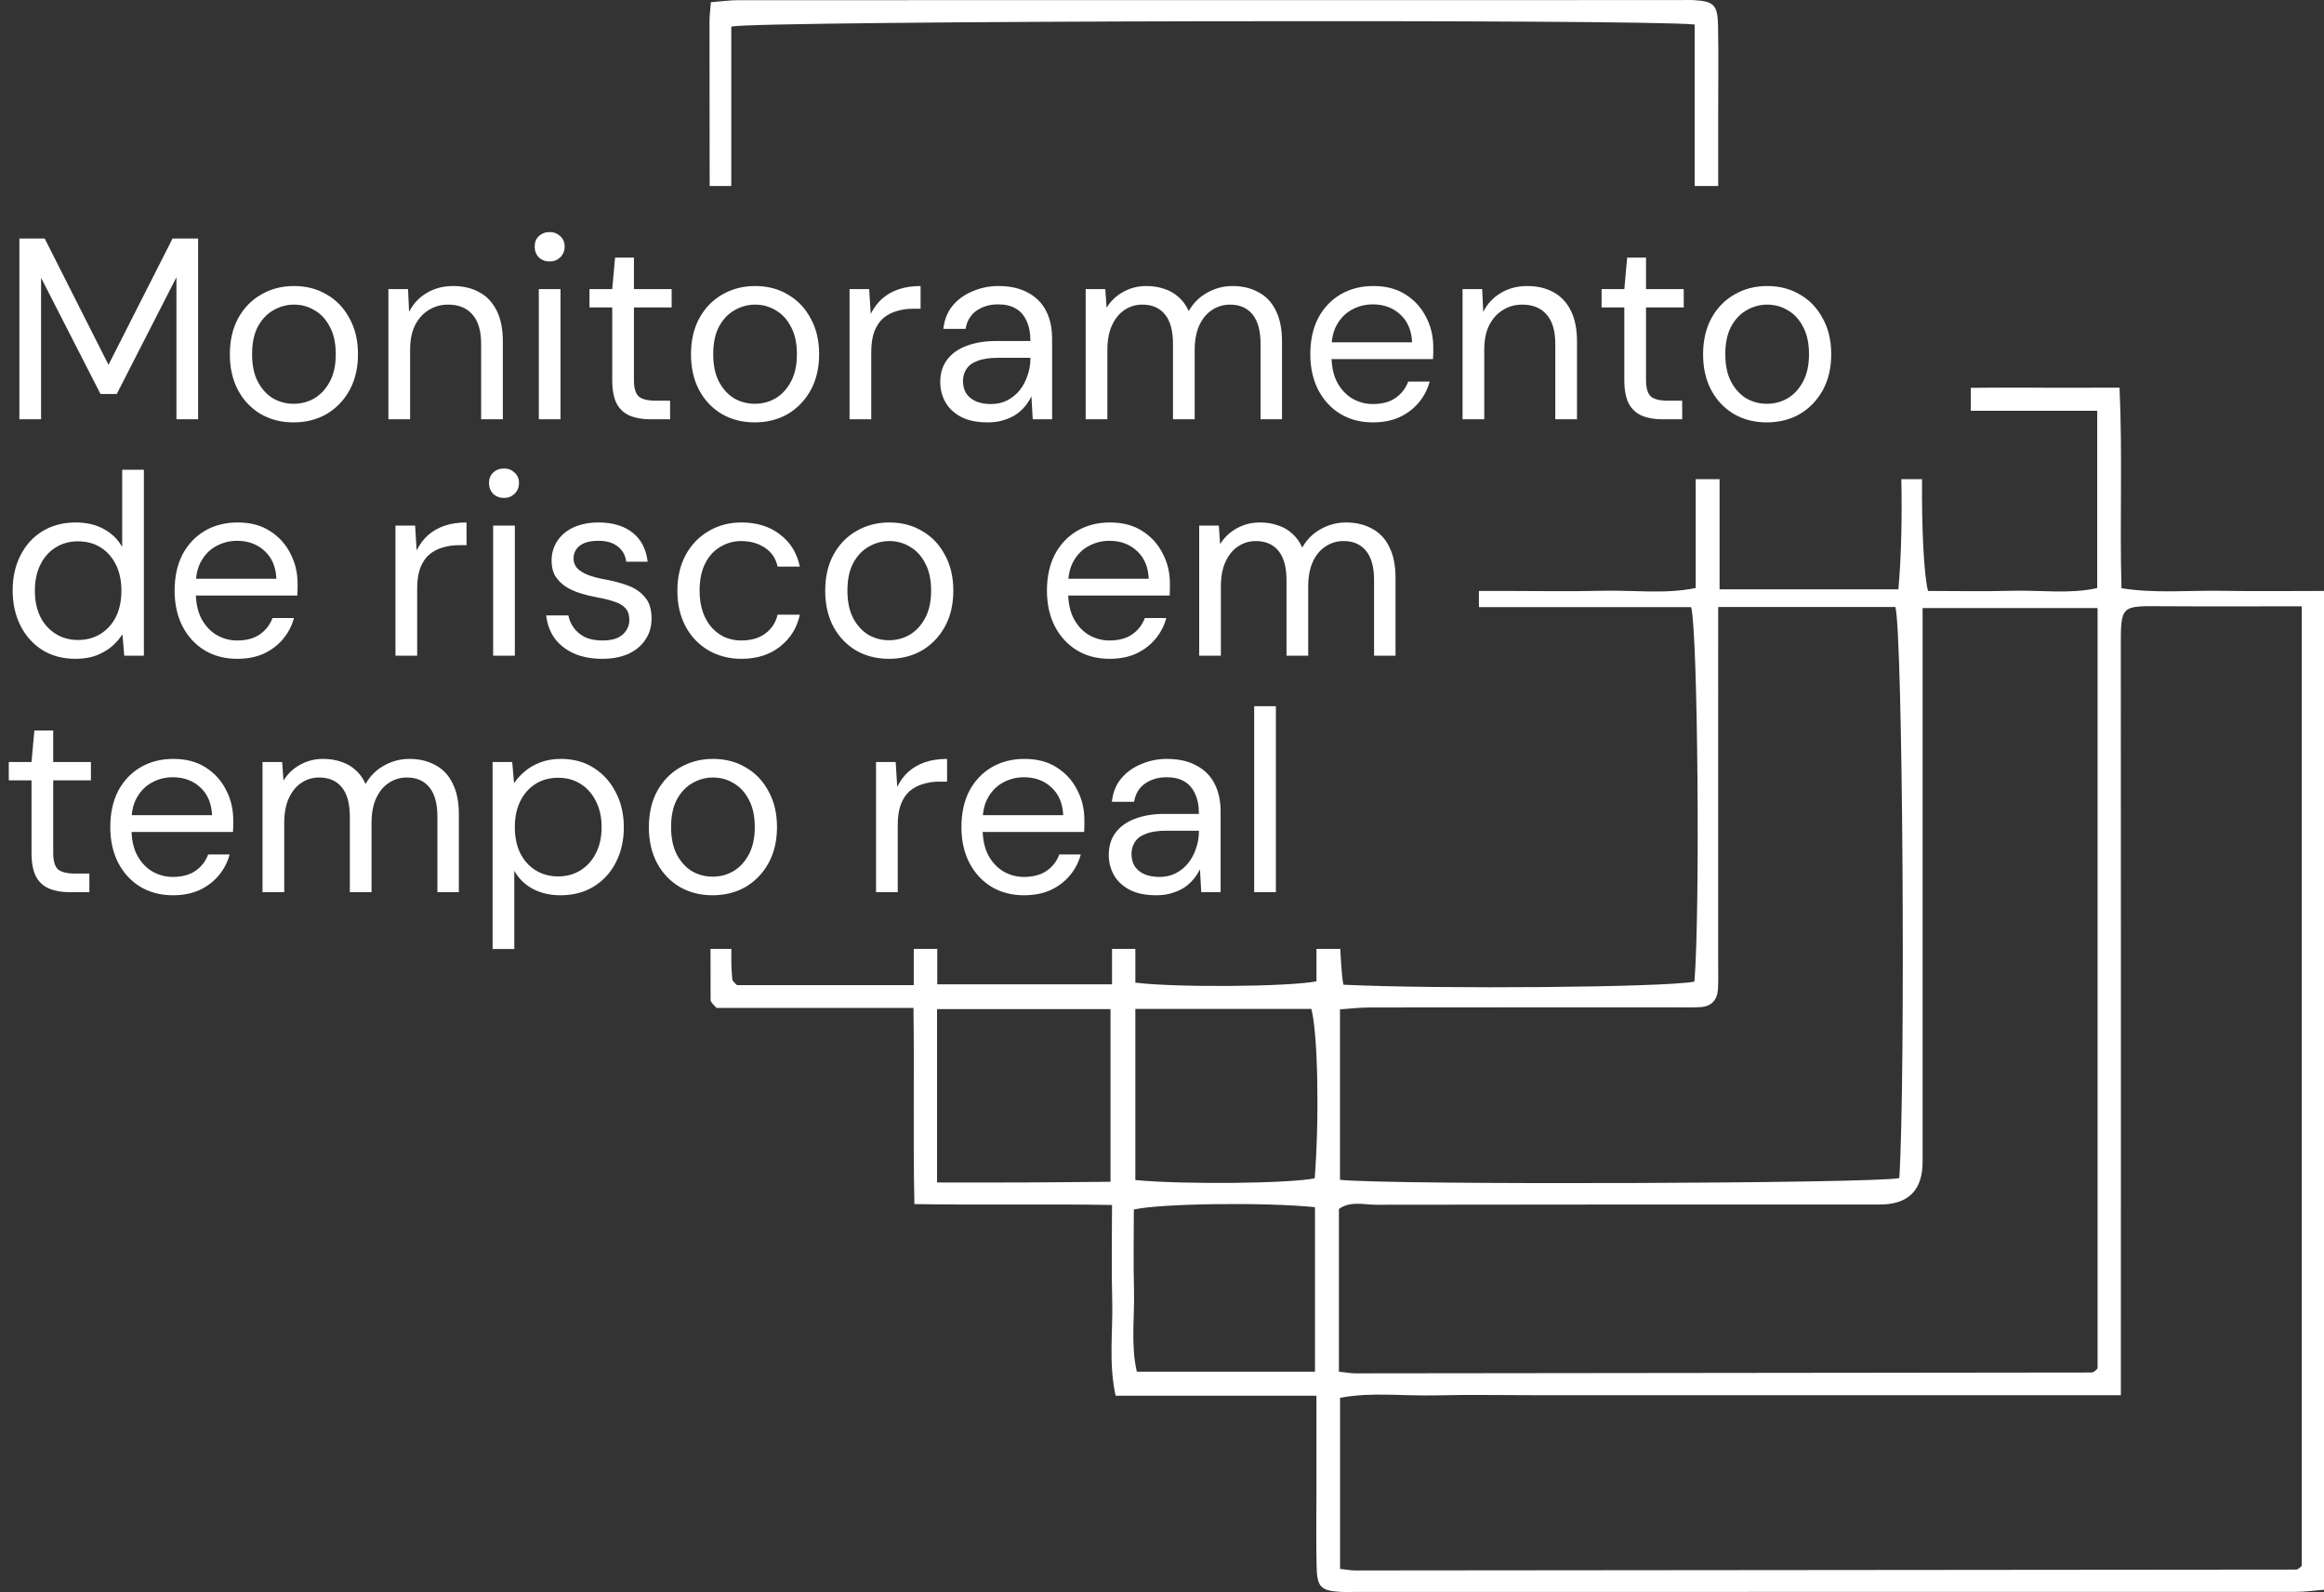
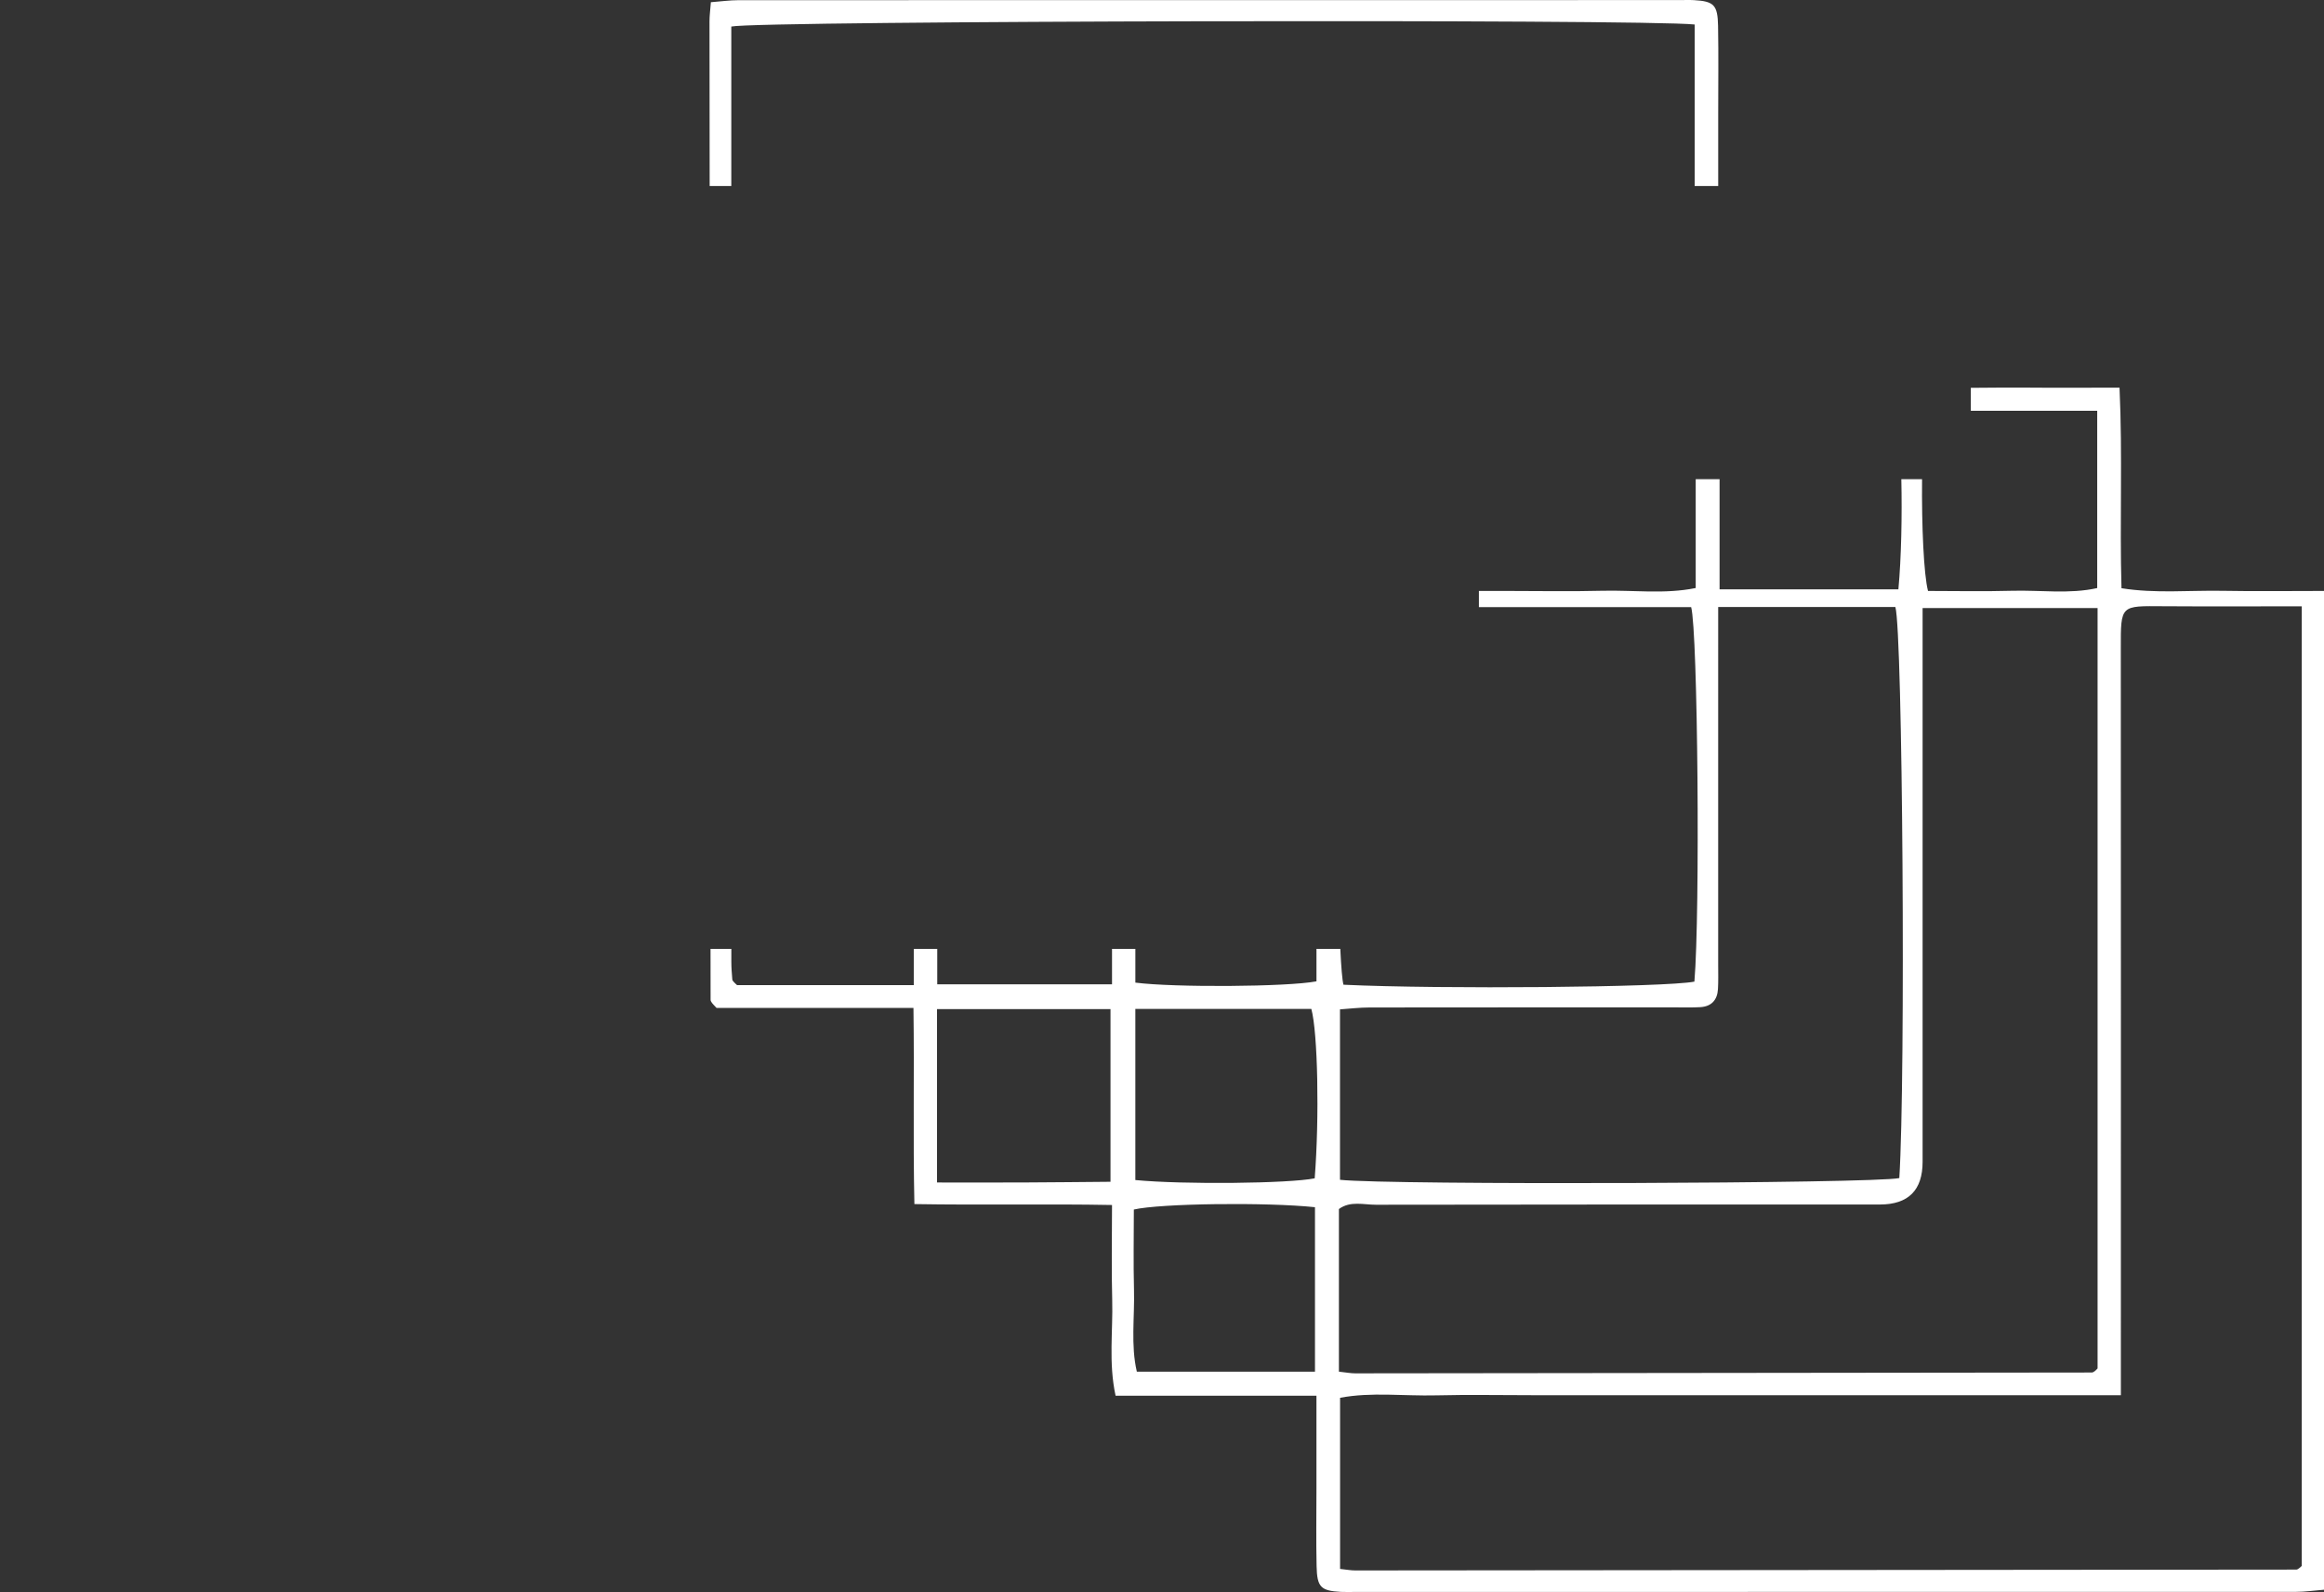
<svg xmlns="http://www.w3.org/2000/svg" width="737" height="505" viewBox="0 0 737 505" fill="none">
  <rect x="0" y="0" width="737" height="505" fill="#333333" stroke="none" />
  <path d="M641.263 122.948C651.242 123.036 661.241 122.968 672.155 122.968C673.149 144.516 672.175 165.256 672.779 186.586C683.499 188.313 694.219 187.217 704.86 187.41C715.229 187.601 725.618 187.453 737 187.453V504.272C733.843 504.522 730.977 504.945 728.132 504.947C628.653 504.982 529.17 504.974 429.69 504.974C428.2 504.974 426.705 505.042 425.22 504.958C418.87 504.598 417.672 503.494 417.526 496.795C417.345 488.61 417.481 480.418 417.481 472.229V442.725H353.777C351.505 432.175 352.986 422.183 352.709 412.3C352.44 402.678 352.65 393.04 352.65 382.233C331.745 381.84 311.425 382.308 289.978 381.943C289.52 361.005 289.981 340.72 289.683 319.715H227.226C226.292 318.7 226.004 318.449 225.797 318.144C225.598 317.852 225.347 317.507 225.347 317.184C225.34 311.789 225.333 306.395 225.326 301H231.927C231.927 302.388 231.927 303.776 231.927 305.164C231.927 307.016 232.087 308.872 232.235 310.722C232.261 311.029 232.586 311.335 232.815 311.602C233.055 311.882 233.349 312.114 233.747 312.487H289.78V301H297.228V312.236H352.65V301H360.052V311.69C372.198 313.273 408.211 313.06 417.487 311.286V301H425.044C425.331 306.879 425.668 310.96 426.052 312.36C456.835 313.826 528.172 313.196 537.337 311.377C539.184 289.731 538.426 200.367 536.312 192.575H469V187.453H477.91C487.957 187.453 498.01 187.653 508.052 187.395C517.925 187.141 527.901 188.541 537.751 186.522V152H545.321V186.937H602.029C602.953 176.996 603.22 163.481 602.96 152H609.533C609.387 166.771 610.074 182.288 611.423 187.453C620.194 187.453 629.101 187.646 637.97 187.398C647.091 187.145 656.31 188.508 665.08 186.536V130.293H625V123.019C630.486 123.008 635.879 122.9 641.263 122.948ZM686.11 192.301C672.467 192.207 672.545 191.793 672.564 205.656C672.623 280.104 672.584 354.55 672.584 428.994V442.566C660.695 442.566 650.306 442.564 639.898 442.564H485.646C475.587 442.564 465.52 442.368 455.467 442.619C445.205 442.878 434.849 441.505 424.974 443.392V497.671C426.934 497.875 428.365 498.157 429.794 498.155C529.275 498.087 628.75 497.996 728.229 497.885C728.541 497.883 728.892 497.616 729.165 497.411C729.477 497.197 729.73 496.91 729.944 496.705V192.322C714.995 192.322 700.553 192.4 686.11 192.301ZM609.708 205.494C609.708 259.836 609.727 314.179 609.708 368.521C609.708 377.545 605.199 382.065 596.182 382.079C542.907 382.087 489.628 382.046 436.349 382.153C432.46 382.161 428.227 380.848 424.604 383.512V435.098C426.919 435.345 428.346 435.635 429.772 435.633C507.637 435.565 585.501 435.475 663.365 435.368C663.697 435.366 664.047 435.127 664.32 434.923C664.612 434.709 664.846 434.402 665.197 434.058V192.885H609.708V205.494ZM417.014 382.932C401.583 381.304 367.895 381.731 359.571 383.672C359.571 392.066 359.399 400.584 359.619 409.093C359.849 417.839 358.553 426.692 360.518 435.098H417.014V382.932ZM544.881 204.476C544.881 238.31 544.883 272.142 544.879 305.977C544.879 308.578 544.961 311.187 544.807 313.78C544.606 317.223 542.717 319.267 539.213 319.474C536.617 319.627 534.005 319.549 531.403 319.549C499.024 319.553 466.644 319.535 434.267 319.58C431.082 319.586 427.899 319.979 424.946 320.178V374.24C440.831 375.959 594.31 375.436 602.321 373.693C604.348 341.532 603.394 200.686 601.074 192.548H544.881V204.476ZM360.046 374.318C375.303 375.786 408.784 375.424 416.927 373.773C418.443 354.367 417.903 327.513 415.86 320.032H360.046V374.318ZM297.157 375.093C306.922 375.093 315.804 375.123 324.686 375.086C333.854 375.045 343.025 374.943 352.168 374.867V320.087H297.157V375.093ZM532.723 0.026C534.212 0.026 535.709 -0.044 537.192 0.044C543.509 0.41 544.723 1.534 544.844 8.241C545.011 17.542 544.887 26.849 544.887 36.156V59H537.424V7.774C521.598 6.016 240.468 6.559 231.913 8.424C231.913 25.279 231.914 42.138 231.914 59H225.053C225.036 41.599 225.016 24.198 225 6.797C224.998 4.986 225.251 3.175 225.438 0.7C228.569 0.463 231.426 0.056 234.283 0.054C333.762 0.02 433.242 0.026 532.723 0.026Z" fill="white" />
-   <path d="M6.144 133V75.656H14.172L34.406 115.715L54.723 75.656H62.833V133H55.951V87.944L37.028 124.972H31.867L13.025 88.108V133H6.144ZM93.046 133.983C89.224 133.983 85.783 133.109 82.725 131.362C79.666 129.559 77.263 127.047 75.516 123.825C73.768 120.548 72.894 116.753 72.894 112.438C72.894 108.014 73.768 104.191 75.516 100.969C77.318 97.692 79.748 95.18 82.806 93.433C85.919 91.63 89.387 90.729 93.21 90.729C97.142 90.729 100.61 91.63 103.614 93.433C106.672 95.18 109.075 97.692 110.823 100.969C112.625 104.191 113.526 107.987 113.526 112.356C113.526 116.725 112.625 120.548 110.823 123.825C109.021 127.047 106.591 129.559 103.532 131.362C100.474 133.109 96.979 133.983 93.046 133.983ZM93.128 128.085C95.477 128.085 97.661 127.511 99.682 126.364C101.703 125.163 103.341 123.388 104.597 121.04C105.853 118.691 106.481 115.797 106.481 112.356C106.481 108.861 105.853 105.966 104.597 103.673C103.396 101.324 101.785 99.577 99.764 98.43C97.798 97.228 95.613 96.627 93.21 96.627C90.916 96.627 88.732 97.228 86.657 98.43C84.636 99.577 82.998 101.324 81.741 103.673C80.54 105.966 79.939 108.861 79.939 112.356C79.939 115.797 80.54 118.691 81.741 121.04C82.998 123.388 84.609 125.163 86.575 126.364C88.595 127.511 90.78 128.085 93.128 128.085ZM123.174 133V91.712H129.4L129.728 98.921C131.039 96.355 132.896 94.361 135.299 92.941C137.756 91.467 140.541 90.729 143.654 90.729C146.877 90.729 149.662 91.385 152.01 92.695C154.359 93.951 156.188 95.89 157.499 98.512C158.81 101.079 159.465 104.355 159.465 108.342V133H152.584V109.079C152.584 104.929 151.655 101.816 149.798 99.74C147.996 97.665 145.429 96.627 142.098 96.627C139.804 96.627 137.756 97.201 135.954 98.348C134.152 99.44 132.704 101.051 131.612 103.181C130.575 105.256 130.056 107.851 130.056 110.964V133H123.174ZM170.87 133V91.712H177.751V133H170.87ZM174.31 82.947C172.945 82.947 171.798 82.51 170.87 81.636C169.996 80.708 169.559 79.561 169.559 78.195C169.559 76.83 169.996 75.738 170.87 74.919C171.798 74.045 172.945 73.608 174.31 73.608C175.621 73.608 176.741 74.045 177.669 74.919C178.598 75.738 179.062 76.83 179.062 78.195C179.062 79.561 178.598 80.708 177.669 81.636C176.741 82.51 175.621 82.947 174.31 82.947ZM206.115 133C203.657 133 201.527 132.618 199.725 131.853C197.923 131.089 196.53 129.805 195.547 128.003C194.618 126.146 194.154 123.661 194.154 120.548V97.529H186.945V91.712H194.154L195.055 81.718H201.036V91.712H212.996V97.529H201.036V120.548C201.036 123.115 201.554 124.863 202.592 125.791C203.63 126.665 205.459 127.102 208.081 127.102H212.504V133H206.115ZM239.286 133.983C235.463 133.983 232.023 133.109 228.964 131.362C225.906 129.559 223.503 127.047 221.756 123.825C220.008 120.548 219.134 116.753 219.134 112.438C219.134 108.014 220.008 104.191 221.756 100.969C223.558 97.692 225.988 95.18 229.046 93.433C232.159 91.63 235.627 90.729 239.45 90.729C243.382 90.729 246.85 91.63 249.854 93.433C252.912 95.18 255.315 97.692 257.063 100.969C258.865 104.191 259.766 107.987 259.766 112.356C259.766 116.725 258.865 120.548 257.063 123.825C255.261 127.047 252.831 129.559 249.772 131.362C246.714 133.109 243.219 133.983 239.286 133.983ZM239.368 128.085C241.717 128.085 243.901 127.511 245.922 126.364C247.943 125.163 249.581 123.388 250.837 121.04C252.093 118.691 252.721 115.797 252.721 112.356C252.721 108.861 252.093 105.966 250.837 103.673C249.636 101.324 248.025 99.577 246.004 98.43C244.038 97.228 241.853 96.627 239.45 96.627C237.156 96.627 234.972 97.228 232.897 98.43C230.876 99.577 229.238 101.324 227.981 103.673C226.78 105.966 226.179 108.861 226.179 112.356C226.179 115.797 226.78 118.691 227.981 121.04C229.238 123.388 230.849 125.163 232.815 126.364C234.835 127.511 237.02 128.085 239.368 128.085ZM269.414 133V91.712H275.64L276.132 99.577C277.06 97.72 278.234 96.136 279.654 94.825C281.129 93.515 282.877 92.504 284.897 91.794C286.973 91.084 289.321 90.729 291.942 90.729V97.938H289.403C287.655 97.938 285.99 98.184 284.406 98.675C282.822 99.112 281.402 99.85 280.146 100.887C278.944 101.925 277.989 103.345 277.279 105.147C276.623 106.895 276.296 109.079 276.296 111.701V133H269.414ZM313.169 133.983C309.838 133.983 307.053 133.41 304.813 132.263C302.574 131.061 300.909 129.505 299.816 127.593C298.724 125.627 298.178 123.497 298.178 121.204C298.178 118.418 298.888 116.07 300.308 114.158C301.782 112.192 303.83 110.718 306.452 109.735C309.128 108.697 312.268 108.178 315.873 108.178H326.768C326.768 105.611 326.358 103.481 325.539 101.788C324.775 100.041 323.628 98.73 322.099 97.856C320.624 96.983 318.767 96.546 316.528 96.546C313.907 96.546 311.64 97.201 309.729 98.512C307.817 99.822 306.643 101.761 306.206 104.328H299.161C299.489 101.379 300.472 98.921 302.11 96.955C303.803 94.934 305.933 93.405 308.5 92.368C311.067 91.275 313.743 90.729 316.528 90.729C320.351 90.729 323.519 91.439 326.031 92.859C328.598 94.225 330.509 96.163 331.765 98.675C333.021 101.133 333.649 104.055 333.649 107.441V133H327.505L327.096 125.709C326.55 126.856 325.84 127.948 324.966 128.986C324.147 129.969 323.164 130.843 322.017 131.607C320.87 132.317 319.559 132.891 318.084 133.328C316.665 133.765 315.026 133.983 313.169 133.983ZM314.234 128.167C316.146 128.167 317.866 127.784 319.395 127.02C320.979 126.201 322.317 125.108 323.409 123.743C324.502 122.323 325.321 120.767 325.867 119.074C326.468 117.381 326.768 115.606 326.768 113.749V113.503H316.446C313.77 113.503 311.613 113.831 309.974 114.486C308.336 115.087 307.162 115.961 306.452 117.108C305.742 118.2 305.387 119.456 305.387 120.876C305.387 122.35 305.715 123.634 306.37 124.726C307.08 125.818 308.09 126.665 309.401 127.266C310.766 127.866 312.377 128.167 314.234 128.167ZM344.294 133V91.712H350.52L350.93 97.611C352.241 95.481 353.988 93.815 356.173 92.613C358.412 91.357 360.842 90.729 363.464 90.729C365.594 90.729 367.505 91.03 369.198 91.63C370.946 92.177 372.475 93.05 373.786 94.252C375.096 95.399 376.161 96.873 376.98 98.675C378.4 96.163 380.339 94.225 382.797 92.859C385.309 91.439 387.985 90.729 390.825 90.729C393.993 90.729 396.751 91.385 399.099 92.695C401.502 93.951 403.331 95.89 404.588 98.512C405.898 101.079 406.554 104.355 406.554 108.342V133H399.754V109.079C399.754 104.929 398.908 101.816 397.215 99.74C395.522 97.665 393.146 96.627 390.088 96.627C387.958 96.627 386.046 97.201 384.353 98.348C382.66 99.44 381.322 101.051 380.339 103.181C379.356 105.311 378.865 107.932 378.865 111.045V133H371.983V109.079C371.983 104.929 371.137 101.816 369.444 99.74C367.751 97.665 365.348 96.627 362.235 96.627C360.16 96.627 358.275 97.201 356.582 98.348C354.944 99.44 353.633 101.051 352.65 103.181C351.667 105.311 351.176 107.932 351.176 111.045V133H344.294ZM435.359 133.983C431.481 133.983 428.041 133.082 425.037 131.28C422.088 129.477 419.767 126.965 418.074 123.743C416.381 120.466 415.534 116.671 415.534 112.356C415.534 107.987 416.353 104.191 417.992 100.969C419.685 97.747 422.033 95.235 425.037 93.433C428.095 91.63 431.59 90.729 435.523 90.729C439.564 90.729 442.977 91.63 445.763 93.433C448.602 95.235 450.76 97.611 452.234 100.56C453.763 103.454 454.528 106.649 454.528 110.144C454.528 110.69 454.528 111.264 454.528 111.865C454.528 112.465 454.501 113.148 454.446 113.913H420.695V108.588H447.811C447.647 104.82 446.391 101.87 444.042 99.74C441.748 97.611 438.854 96.546 435.359 96.546C433.01 96.546 430.826 97.092 428.805 98.184C426.839 99.222 425.255 100.778 424.054 102.853C422.852 104.874 422.252 107.414 422.252 110.472V112.766C422.252 116.152 422.852 118.992 424.054 121.285C425.31 123.579 426.921 125.3 428.887 126.446C430.908 127.593 433.065 128.167 435.359 128.167C438.253 128.167 440.629 127.539 442.486 126.283C444.397 124.972 445.763 123.224 446.582 121.04H453.381C452.726 123.497 451.579 125.709 449.94 127.675C448.302 129.641 446.254 131.198 443.796 132.345C441.393 133.437 438.581 133.983 435.359 133.983ZM463.814 133V91.712H470.04L470.368 98.921C471.679 96.355 473.536 94.361 475.939 92.941C478.396 91.467 481.181 90.729 484.294 90.729C487.517 90.729 490.302 91.385 492.65 92.695C494.999 93.951 496.828 95.89 498.139 98.512C499.45 101.079 500.105 104.355 500.105 108.342V133H493.224V109.079C493.224 104.929 492.295 101.816 490.438 99.74C488.636 97.665 486.069 96.627 482.738 96.627C480.444 96.627 478.396 97.201 476.594 98.348C474.792 99.44 473.344 101.051 472.252 103.181C471.214 105.256 470.696 107.851 470.696 110.964V133H463.814ZM527.075 133C524.617 133 522.487 132.618 520.685 131.853C518.883 131.089 517.49 129.805 516.507 128.003C515.578 126.146 515.114 123.661 515.114 120.548V97.529H507.905V91.712H515.114L516.015 81.718H521.996V91.712H533.956V97.529H521.996V120.548C521.996 123.115 522.514 124.863 523.552 125.791C524.59 126.665 526.419 127.102 529.041 127.102H533.464V133H527.075ZM560.246 133.983C556.423 133.983 552.983 133.109 549.924 131.362C546.866 129.559 544.463 127.047 542.715 123.825C540.968 120.548 540.094 116.753 540.094 112.438C540.094 108.014 540.968 104.191 542.715 100.969C544.518 97.692 546.948 95.18 550.006 93.433C553.119 91.63 556.587 90.729 560.41 90.729C564.342 90.729 567.81 91.63 570.814 93.433C573.872 95.18 576.275 97.692 578.023 100.969C579.825 104.191 580.726 107.987 580.726 112.356C580.726 116.725 579.825 120.548 578.023 123.825C576.221 127.047 573.79 129.559 570.732 131.362C567.674 133.109 564.179 133.983 560.246 133.983ZM560.328 128.085C562.677 128.085 564.861 127.511 566.882 126.364C568.903 125.163 570.541 123.388 571.797 121.04C573.053 118.691 573.681 115.797 573.681 112.356C573.681 108.861 573.053 105.966 571.797 103.673C570.596 101.324 568.984 99.577 566.964 98.43C564.998 97.228 562.813 96.627 560.41 96.627C558.116 96.627 555.932 97.228 553.857 98.43C551.836 99.577 550.198 101.324 548.941 103.673C547.74 105.966 547.139 108.861 547.139 112.356C547.139 115.797 547.74 118.691 548.941 121.04C550.198 123.388 551.809 125.163 553.775 126.364C555.795 127.511 557.98 128.085 560.328 128.085ZM23.921 208.983C19.934 208.983 16.439 208.055 13.435 206.198C10.431 204.286 8.11 201.692 6.472 198.415C4.833 195.139 4.014 191.425 4.014 187.274C4.014 183.124 4.833 179.437 6.472 176.215C8.11 172.938 10.431 170.371 13.435 168.515C16.493 166.658 20.016 165.729 24.003 165.729C27.389 165.729 30.338 166.412 32.85 167.777C35.417 169.143 37.383 171.054 38.748 173.512V149.018H45.629V208H39.404L38.83 201.201C37.956 202.566 36.837 203.849 35.471 205.051C34.106 206.198 32.468 207.153 30.556 207.918C28.645 208.628 26.433 208.983 23.921 208.983ZM24.74 203.003C27.471 203.003 29.873 202.348 31.949 201.037C34.024 199.726 35.635 197.924 36.782 195.63C37.929 193.282 38.502 190.524 38.502 187.356C38.502 184.243 37.929 181.513 36.782 179.164C35.635 176.816 34.024 174.986 31.949 173.676C29.873 172.365 27.471 171.709 24.74 171.709C22.064 171.709 19.688 172.365 17.613 173.676C15.537 174.986 13.926 176.816 12.78 179.164C11.633 181.513 11.059 184.243 11.059 187.356C11.059 190.524 11.633 193.282 12.78 195.63C13.926 197.924 15.537 199.726 17.613 201.037C19.688 202.348 22.064 203.003 24.74 203.003ZM75.199 208.983C71.321 208.983 67.88 208.082 64.877 206.28C61.928 204.477 59.607 201.965 57.914 198.743C56.221 195.466 55.374 191.671 55.374 187.356C55.374 182.987 56.193 179.191 57.832 175.969C59.525 172.747 61.873 170.235 64.877 168.433C67.935 166.63 71.43 165.729 75.363 165.729C79.404 165.729 82.817 166.63 85.603 168.433C88.442 170.235 90.6 172.611 92.074 175.56C93.603 178.454 94.368 181.649 94.368 185.144C94.368 185.69 94.368 186.264 94.368 186.865C94.368 187.465 94.341 188.148 94.286 188.913H60.535V183.588H87.651C87.487 179.82 86.231 176.87 83.882 174.74C81.588 172.611 78.694 171.546 75.199 171.546C72.85 171.546 70.666 172.092 68.645 173.184C66.679 174.222 65.095 175.778 63.894 177.853C62.692 179.874 62.092 182.414 62.092 185.472V187.766C62.092 191.152 62.692 193.992 63.894 196.285C65.15 198.579 66.761 200.3 68.727 201.446C70.748 202.593 72.905 203.167 75.199 203.167C78.093 203.167 80.469 202.539 82.326 201.283C84.237 199.972 85.603 198.224 86.422 196.04H93.221C92.566 198.497 91.419 200.709 89.781 202.675C88.142 204.641 86.094 206.198 83.636 207.345C81.234 208.437 78.421 208.983 75.199 208.983ZM125.414 208V166.712H131.64L132.132 174.577C133.06 172.72 134.234 171.136 135.654 169.825C137.129 168.515 138.877 167.504 140.897 166.794C142.973 166.084 145.321 165.729 147.942 165.729V172.938H145.403C143.655 172.938 141.99 173.184 140.406 173.676C138.822 174.112 137.402 174.85 136.146 175.887C134.944 176.925 133.989 178.345 133.279 180.147C132.623 181.895 132.296 184.079 132.296 186.701V208H125.414ZM156.39 208V166.712H163.271V208H156.39ZM159.83 157.947C158.465 157.947 157.318 157.51 156.39 156.636C155.516 155.708 155.079 154.561 155.079 153.196C155.079 151.83 155.516 150.738 156.39 149.919C157.318 149.045 158.465 148.608 159.83 148.608C161.141 148.608 162.261 149.045 163.189 149.919C164.118 150.738 164.582 151.83 164.582 153.196C164.582 154.561 164.118 155.708 163.189 156.636C162.261 157.51 161.141 157.947 159.83 157.947ZM190.979 208.983C187.539 208.983 184.535 208.41 181.968 207.263C179.456 206.116 177.435 204.532 175.906 202.511C174.431 200.436 173.53 198.006 173.203 195.22H180.248C180.521 196.64 181.094 197.951 181.968 199.153C182.842 200.354 184.016 201.337 185.491 202.102C187.02 202.812 188.877 203.167 191.061 203.167C192.973 203.167 194.556 202.894 195.812 202.348C197.069 201.747 197.997 200.955 198.598 199.972C199.253 198.989 199.581 197.924 199.581 196.777C199.581 195.084 199.171 193.801 198.352 192.927C197.587 192.053 196.441 191.37 194.911 190.879C193.382 190.333 191.525 189.868 189.341 189.486C187.539 189.158 185.764 188.721 184.016 188.175C182.268 187.629 180.712 186.919 179.347 186.045C177.981 185.117 176.889 183.997 176.07 182.687C175.305 181.376 174.923 179.765 174.923 177.853C174.923 175.505 175.524 173.43 176.725 171.628C177.927 169.771 179.647 168.323 181.886 167.286C184.18 166.248 186.829 165.729 189.832 165.729C194.256 165.729 197.833 166.794 200.564 168.924C203.294 171.054 204.906 174.14 205.397 178.181H198.598C198.325 176.106 197.424 174.495 195.894 173.348C194.42 172.146 192.372 171.546 189.75 171.546C187.184 171.546 185.217 172.064 183.852 173.102C182.541 174.14 181.886 175.505 181.886 177.198C181.886 178.29 182.241 179.273 182.951 180.147C183.716 180.966 184.808 181.676 186.228 182.277C187.702 182.878 189.505 183.369 191.635 183.752C194.365 184.243 196.85 184.899 199.089 185.718C201.328 186.537 203.131 187.766 204.496 189.404C205.916 190.988 206.626 193.254 206.626 196.204C206.626 198.77 205.971 201.009 204.66 202.921C203.404 204.832 201.601 206.334 199.253 207.427C196.905 208.464 194.147 208.983 190.979 208.983ZM235.13 208.983C231.253 208.983 227.757 208.082 224.644 206.28C221.586 204.477 219.183 201.965 217.436 198.743C215.688 195.466 214.814 191.698 214.814 187.438C214.814 183.069 215.688 179.273 217.436 176.051C219.183 172.829 221.586 170.317 224.644 168.515C227.757 166.658 231.253 165.729 235.13 165.729C240.045 165.729 244.141 167.013 247.418 169.58C250.695 172.092 252.77 175.478 253.644 179.738H246.599C246.053 177.171 244.715 175.177 242.585 173.757C240.455 172.337 237.943 171.628 235.048 171.628C232.7 171.628 230.515 172.228 228.495 173.43C226.474 174.577 224.863 176.324 223.661 178.673C222.46 181.021 221.859 183.916 221.859 187.356C221.859 189.923 222.214 192.217 222.924 194.237C223.634 196.204 224.59 197.842 225.791 199.153C226.993 200.463 228.385 201.474 229.969 202.184C231.608 202.839 233.301 203.167 235.048 203.167C237.014 203.167 238.789 202.866 240.373 202.266C241.957 201.61 243.295 200.655 244.387 199.398C245.479 198.142 246.217 196.668 246.599 194.975H253.644C252.77 199.125 250.668 202.511 247.336 205.133C244.06 207.7 239.991 208.983 235.13 208.983ZM281.846 208.983C278.023 208.983 274.583 208.109 271.524 206.362C268.466 204.559 266.063 202.047 264.316 198.825C262.568 195.548 261.694 191.753 261.694 187.438C261.694 183.014 262.568 179.191 264.316 175.969C266.118 172.692 268.548 170.18 271.606 168.433C274.719 166.63 278.187 165.729 282.01 165.729C285.942 165.729 289.41 166.63 292.414 168.433C295.472 170.18 297.875 172.692 299.623 175.969C301.425 179.191 302.326 182.987 302.326 187.356C302.326 191.725 301.425 195.548 299.623 198.825C297.821 202.047 295.391 204.559 292.332 206.362C289.274 208.109 285.779 208.983 281.846 208.983ZM281.928 203.085C284.277 203.085 286.461 202.511 288.482 201.364C290.503 200.163 292.141 198.388 293.397 196.04C294.653 193.691 295.281 190.797 295.281 187.356C295.281 183.861 294.653 180.966 293.397 178.673C292.196 176.324 290.585 174.577 288.564 173.43C286.598 172.228 284.413 171.628 282.01 171.628C279.716 171.628 277.532 172.228 275.457 173.43C273.436 174.577 271.798 176.324 270.541 178.673C269.34 180.966 268.739 183.861 268.739 187.356C268.739 190.797 269.34 193.691 270.541 196.04C271.798 198.388 273.409 200.163 275.375 201.364C277.395 202.511 279.58 203.085 281.928 203.085ZM351.839 208.983C347.961 208.983 344.521 208.082 341.517 206.28C338.568 204.477 336.247 201.965 334.554 198.743C332.861 195.466 332.014 191.671 332.014 187.356C332.014 182.987 332.833 179.191 334.472 175.969C336.165 172.747 338.513 170.235 341.517 168.433C344.575 166.63 348.07 165.729 352.003 165.729C356.044 165.729 359.457 166.63 362.243 168.433C365.082 170.235 367.24 172.611 368.714 175.56C370.243 178.454 371.008 181.649 371.008 185.144C371.008 185.69 371.008 186.264 371.008 186.865C371.008 187.465 370.981 188.148 370.926 188.913H337.175V183.588H364.291C364.127 179.82 362.871 176.87 360.522 174.74C358.228 172.611 355.334 171.546 351.839 171.546C349.49 171.546 347.306 172.092 345.285 173.184C343.319 174.222 341.735 175.778 340.534 177.853C339.332 179.874 338.732 182.414 338.732 185.472V187.766C338.732 191.152 339.332 193.992 340.534 196.285C341.79 198.579 343.401 200.3 345.367 201.446C347.388 202.593 349.545 203.167 351.839 203.167C354.733 203.167 357.109 202.539 358.966 201.283C360.877 199.972 362.243 198.224 363.062 196.04H369.861C369.206 198.497 368.059 200.709 366.42 202.675C364.782 204.641 362.734 206.198 360.276 207.345C357.873 208.437 355.061 208.983 351.839 208.983ZM380.294 208V166.712H386.52L386.93 172.611C388.241 170.481 389.988 168.815 392.173 167.613C394.412 166.357 396.842 165.729 399.464 165.729C401.594 165.729 403.505 166.03 405.198 166.63C406.946 167.177 408.475 168.05 409.786 169.252C411.096 170.399 412.161 171.873 412.98 173.676C414.4 171.163 416.339 169.225 418.797 167.859C421.309 166.439 423.985 165.729 426.825 165.729C429.993 165.729 432.751 166.385 435.099 167.695C437.502 168.951 439.331 170.89 440.588 173.512C441.898 176.079 442.554 179.355 442.554 183.342V208H435.754V184.079C435.754 179.929 434.908 176.816 433.215 174.74C431.522 172.665 429.146 171.628 426.088 171.628C423.958 171.628 422.046 172.201 420.353 173.348C418.66 174.44 417.322 176.051 416.339 178.181C415.356 180.311 414.865 182.932 414.865 186.045V208H407.983V184.079C407.983 179.929 407.137 176.816 405.444 174.74C403.751 172.665 401.348 171.628 398.235 171.628C396.16 171.628 394.275 172.201 392.582 173.348C390.944 174.44 389.633 176.051 388.65 178.181C387.667 180.311 387.176 182.932 387.176 186.045V208H380.294ZM21.955 283C19.497 283 17.367 282.618 15.565 281.853C13.763 281.089 12.37 279.805 11.387 278.003C10.459 276.146 9.994 273.661 9.994 270.548V247.529H2.785V241.712H9.994L10.895 231.718H16.875V241.712H28.836V247.529H16.875V270.548C16.875 273.115 17.394 274.863 18.432 275.791C19.47 276.665 21.299 277.102 23.921 277.102H28.344V283H21.955ZM54.799 283.983C50.921 283.983 47.48 283.082 44.477 281.28C41.528 279.477 39.207 276.965 37.514 273.743C35.821 270.466 34.974 266.671 34.974 262.356C34.974 257.987 35.793 254.191 37.432 250.969C39.125 247.747 41.473 245.235 44.477 243.433C47.535 241.63 51.03 240.729 54.963 240.729C59.004 240.729 62.417 241.63 65.203 243.433C68.043 245.235 70.2 247.611 71.674 250.56C73.203 253.454 73.968 256.649 73.968 260.144C73.968 260.69 73.968 261.264 73.968 261.865C73.968 262.465 73.941 263.148 73.886 263.913H40.135V258.588H67.251C67.087 254.82 65.831 251.87 63.482 249.74C61.188 247.611 58.294 246.546 54.799 246.546C52.45 246.546 50.266 247.092 48.245 248.184C46.279 249.222 44.695 250.778 43.494 252.853C42.292 254.874 41.691 257.414 41.691 260.472V262.766C41.691 266.152 42.292 268.992 43.494 271.285C44.75 273.579 46.361 275.3 48.327 276.446C50.348 277.593 52.505 278.167 54.799 278.167C57.693 278.167 60.069 277.539 61.926 276.283C63.837 274.972 65.203 273.224 66.022 271.04H72.821C72.166 273.497 71.019 275.709 69.38 277.675C67.742 279.641 65.694 281.198 63.236 282.345C60.834 283.437 58.021 283.983 54.799 283.983ZM83.254 283V241.712H89.48L89.89 247.611C91.201 245.481 92.948 243.815 95.133 242.613C97.372 241.357 99.802 240.729 102.424 240.729C104.554 240.729 106.465 241.03 108.158 241.63C109.906 242.177 111.435 243.05 112.746 244.252C114.056 245.399 115.121 246.873 115.94 248.676C117.36 246.163 119.299 244.225 121.757 242.859C124.269 241.439 126.945 240.729 129.785 240.729C132.953 240.729 135.711 241.385 138.059 242.695C140.462 243.951 142.291 245.89 143.548 248.512C144.858 251.079 145.514 254.355 145.514 258.342V283H138.714V259.079C138.714 254.929 137.868 251.816 136.175 249.74C134.482 247.665 132.106 246.628 129.048 246.628C126.918 246.628 125.006 247.201 123.313 248.348C121.62 249.44 120.282 251.051 119.299 253.181C118.316 255.311 117.825 257.932 117.825 261.045V283H110.943V259.079C110.943 254.929 110.097 251.816 108.404 249.74C106.711 247.665 104.308 246.628 101.195 246.628C99.12 246.628 97.235 247.201 95.542 248.348C93.904 249.44 92.593 251.051 91.61 253.181C90.627 255.311 90.136 257.932 90.136 261.045V283H83.254ZM156.214 301.022V241.712H162.44L163.014 248.43C163.888 247.119 165.007 245.89 166.372 244.743C167.738 243.542 169.376 242.586 171.288 241.876C173.199 241.112 175.384 240.729 177.841 240.729C181.883 240.729 185.378 241.685 188.327 243.596C191.331 245.508 193.652 248.102 195.29 251.379C196.983 254.601 197.83 258.287 197.83 262.438C197.83 266.589 196.983 270.302 195.29 273.579C193.652 276.801 191.331 279.341 188.327 281.198C185.323 283.055 181.801 283.983 177.759 283.983C174.428 283.983 171.479 283.3 168.912 281.935C166.4 280.57 164.461 278.658 163.096 276.201V301.022H156.214ZM177.022 278.003C179.698 278.003 182.074 277.348 184.149 276.037C186.224 274.726 187.836 272.924 188.982 270.63C190.184 268.282 190.785 265.524 190.785 262.356C190.785 259.243 190.184 256.513 188.982 254.164C187.836 251.816 186.224 249.986 184.149 248.676C182.074 247.365 179.698 246.709 177.022 246.709C174.291 246.709 171.888 247.365 169.813 248.676C167.738 249.986 166.127 251.816 164.98 254.164C163.833 256.513 163.26 259.243 163.26 262.356C163.26 265.524 163.833 268.282 164.98 270.63C166.127 272.924 167.738 274.726 169.813 276.037C171.888 277.348 174.291 278.003 177.022 278.003ZM225.926 283.983C222.103 283.983 218.663 283.109 215.604 281.362C212.546 279.559 210.143 277.047 208.396 273.825C206.648 270.548 205.774 266.753 205.774 262.438C205.774 258.014 206.648 254.191 208.396 250.969C210.198 247.692 212.628 245.18 215.686 243.433C218.799 241.63 222.267 240.729 226.09 240.729C230.022 240.729 233.49 241.63 236.494 243.433C239.552 245.18 241.955 247.692 243.703 250.969C245.505 254.191 246.406 257.987 246.406 262.356C246.406 266.725 245.505 270.548 243.703 273.825C241.901 277.047 239.471 279.559 236.412 281.362C233.354 283.109 229.859 283.983 225.926 283.983ZM226.008 278.085C228.357 278.085 230.541 277.511 232.562 276.364C234.583 275.163 236.221 273.388 237.477 271.04C238.733 268.691 239.361 265.797 239.361 262.356C239.361 258.861 238.733 255.966 237.477 253.673C236.276 251.324 234.665 249.577 232.644 248.43C230.678 247.228 228.493 246.628 226.09 246.628C223.796 246.628 221.612 247.228 219.537 248.43C217.516 249.577 215.878 251.324 214.621 253.673C213.42 255.966 212.819 258.861 212.819 262.356C212.819 265.797 213.42 268.691 214.621 271.04C215.878 273.388 217.489 275.163 219.455 276.364C221.475 277.511 223.66 278.085 226.008 278.085ZM277.814 283V241.712H284.04L284.532 249.577C285.46 247.72 286.634 246.136 288.054 244.825C289.529 243.515 291.277 242.504 293.297 241.794C295.373 241.084 297.721 240.729 300.342 240.729V247.938H297.803C296.055 247.938 294.39 248.184 292.806 248.676C291.222 249.112 289.802 249.85 288.546 250.887C287.344 251.925 286.389 253.345 285.679 255.147C285.023 256.895 284.696 259.079 284.696 261.701V283H277.814ZM324.719 283.983C320.841 283.983 317.401 283.082 314.397 281.28C311.448 279.477 309.127 276.965 307.434 273.743C305.741 270.466 304.894 266.671 304.894 262.356C304.894 257.987 305.713 254.191 307.352 250.969C309.045 247.747 311.393 245.235 314.397 243.433C317.455 241.63 320.95 240.729 324.883 240.729C328.924 240.729 332.337 241.63 335.123 243.433C337.962 245.235 340.12 247.611 341.594 250.56C343.123 253.454 343.888 256.649 343.888 260.144C343.888 260.69 343.888 261.264 343.888 261.865C343.888 262.465 343.861 263.148 343.806 263.913H310.055V258.588H337.171C337.007 254.82 335.751 251.87 333.402 249.74C331.108 247.611 328.214 246.546 324.719 246.546C322.37 246.546 320.186 247.092 318.165 248.184C316.199 249.222 314.615 250.778 313.414 252.853C312.212 254.874 311.612 257.414 311.612 260.472V262.766C311.612 266.152 312.212 268.992 313.414 271.285C314.67 273.579 316.281 275.3 318.247 276.446C320.268 277.593 322.425 278.167 324.719 278.167C327.613 278.167 329.989 277.539 331.846 276.283C333.757 274.972 335.123 273.224 335.942 271.04H342.741C342.086 273.497 340.939 275.709 339.3 277.675C337.662 279.641 335.614 281.198 333.156 282.345C330.753 283.437 327.941 283.983 324.719 283.983ZM366.609 283.983C363.278 283.983 360.493 283.41 358.253 282.263C356.014 281.061 354.349 279.505 353.256 277.593C352.164 275.627 351.618 273.497 351.618 271.204C351.618 268.418 352.328 266.07 353.748 264.158C355.222 262.192 357.27 260.718 359.892 259.735C362.568 258.697 365.708 258.178 369.313 258.178H380.208C380.208 255.611 379.798 253.481 378.979 251.788C378.215 250.041 377.068 248.73 375.539 247.856C374.064 246.983 372.207 246.546 369.968 246.546C367.347 246.546 365.08 247.201 363.169 248.512C361.257 249.822 360.083 251.761 359.646 254.328H352.601C352.929 251.379 353.912 248.921 355.55 246.955C357.243 244.935 359.373 243.405 361.94 242.368C364.507 241.275 367.183 240.729 369.968 240.729C373.791 240.729 376.959 241.439 379.471 242.859C382.038 244.225 383.949 246.163 385.205 248.676C386.461 251.133 387.089 254.055 387.089 257.441V283H380.945L380.536 275.709C379.99 276.856 379.28 277.948 378.406 278.986C377.587 279.969 376.604 280.843 375.457 281.607C374.31 282.317 372.999 282.891 371.524 283.328C370.105 283.765 368.466 283.983 366.609 283.983ZM367.674 278.167C369.586 278.167 371.306 277.784 372.835 277.02C374.419 276.201 375.757 275.108 376.849 273.743C377.942 272.323 378.761 270.767 379.307 269.074C379.908 267.381 380.208 265.606 380.208 263.749V263.503H369.886C367.21 263.503 365.053 263.831 363.414 264.486C361.776 265.087 360.602 265.961 359.892 267.108C359.182 268.2 358.827 269.456 358.827 270.876C358.827 272.35 359.155 273.634 359.81 274.726C360.52 275.818 361.53 276.665 362.841 277.266C364.206 277.866 365.817 278.167 367.674 278.167ZM397.734 283V224.018H404.616V283H397.734Z" fill="white" />
</svg>